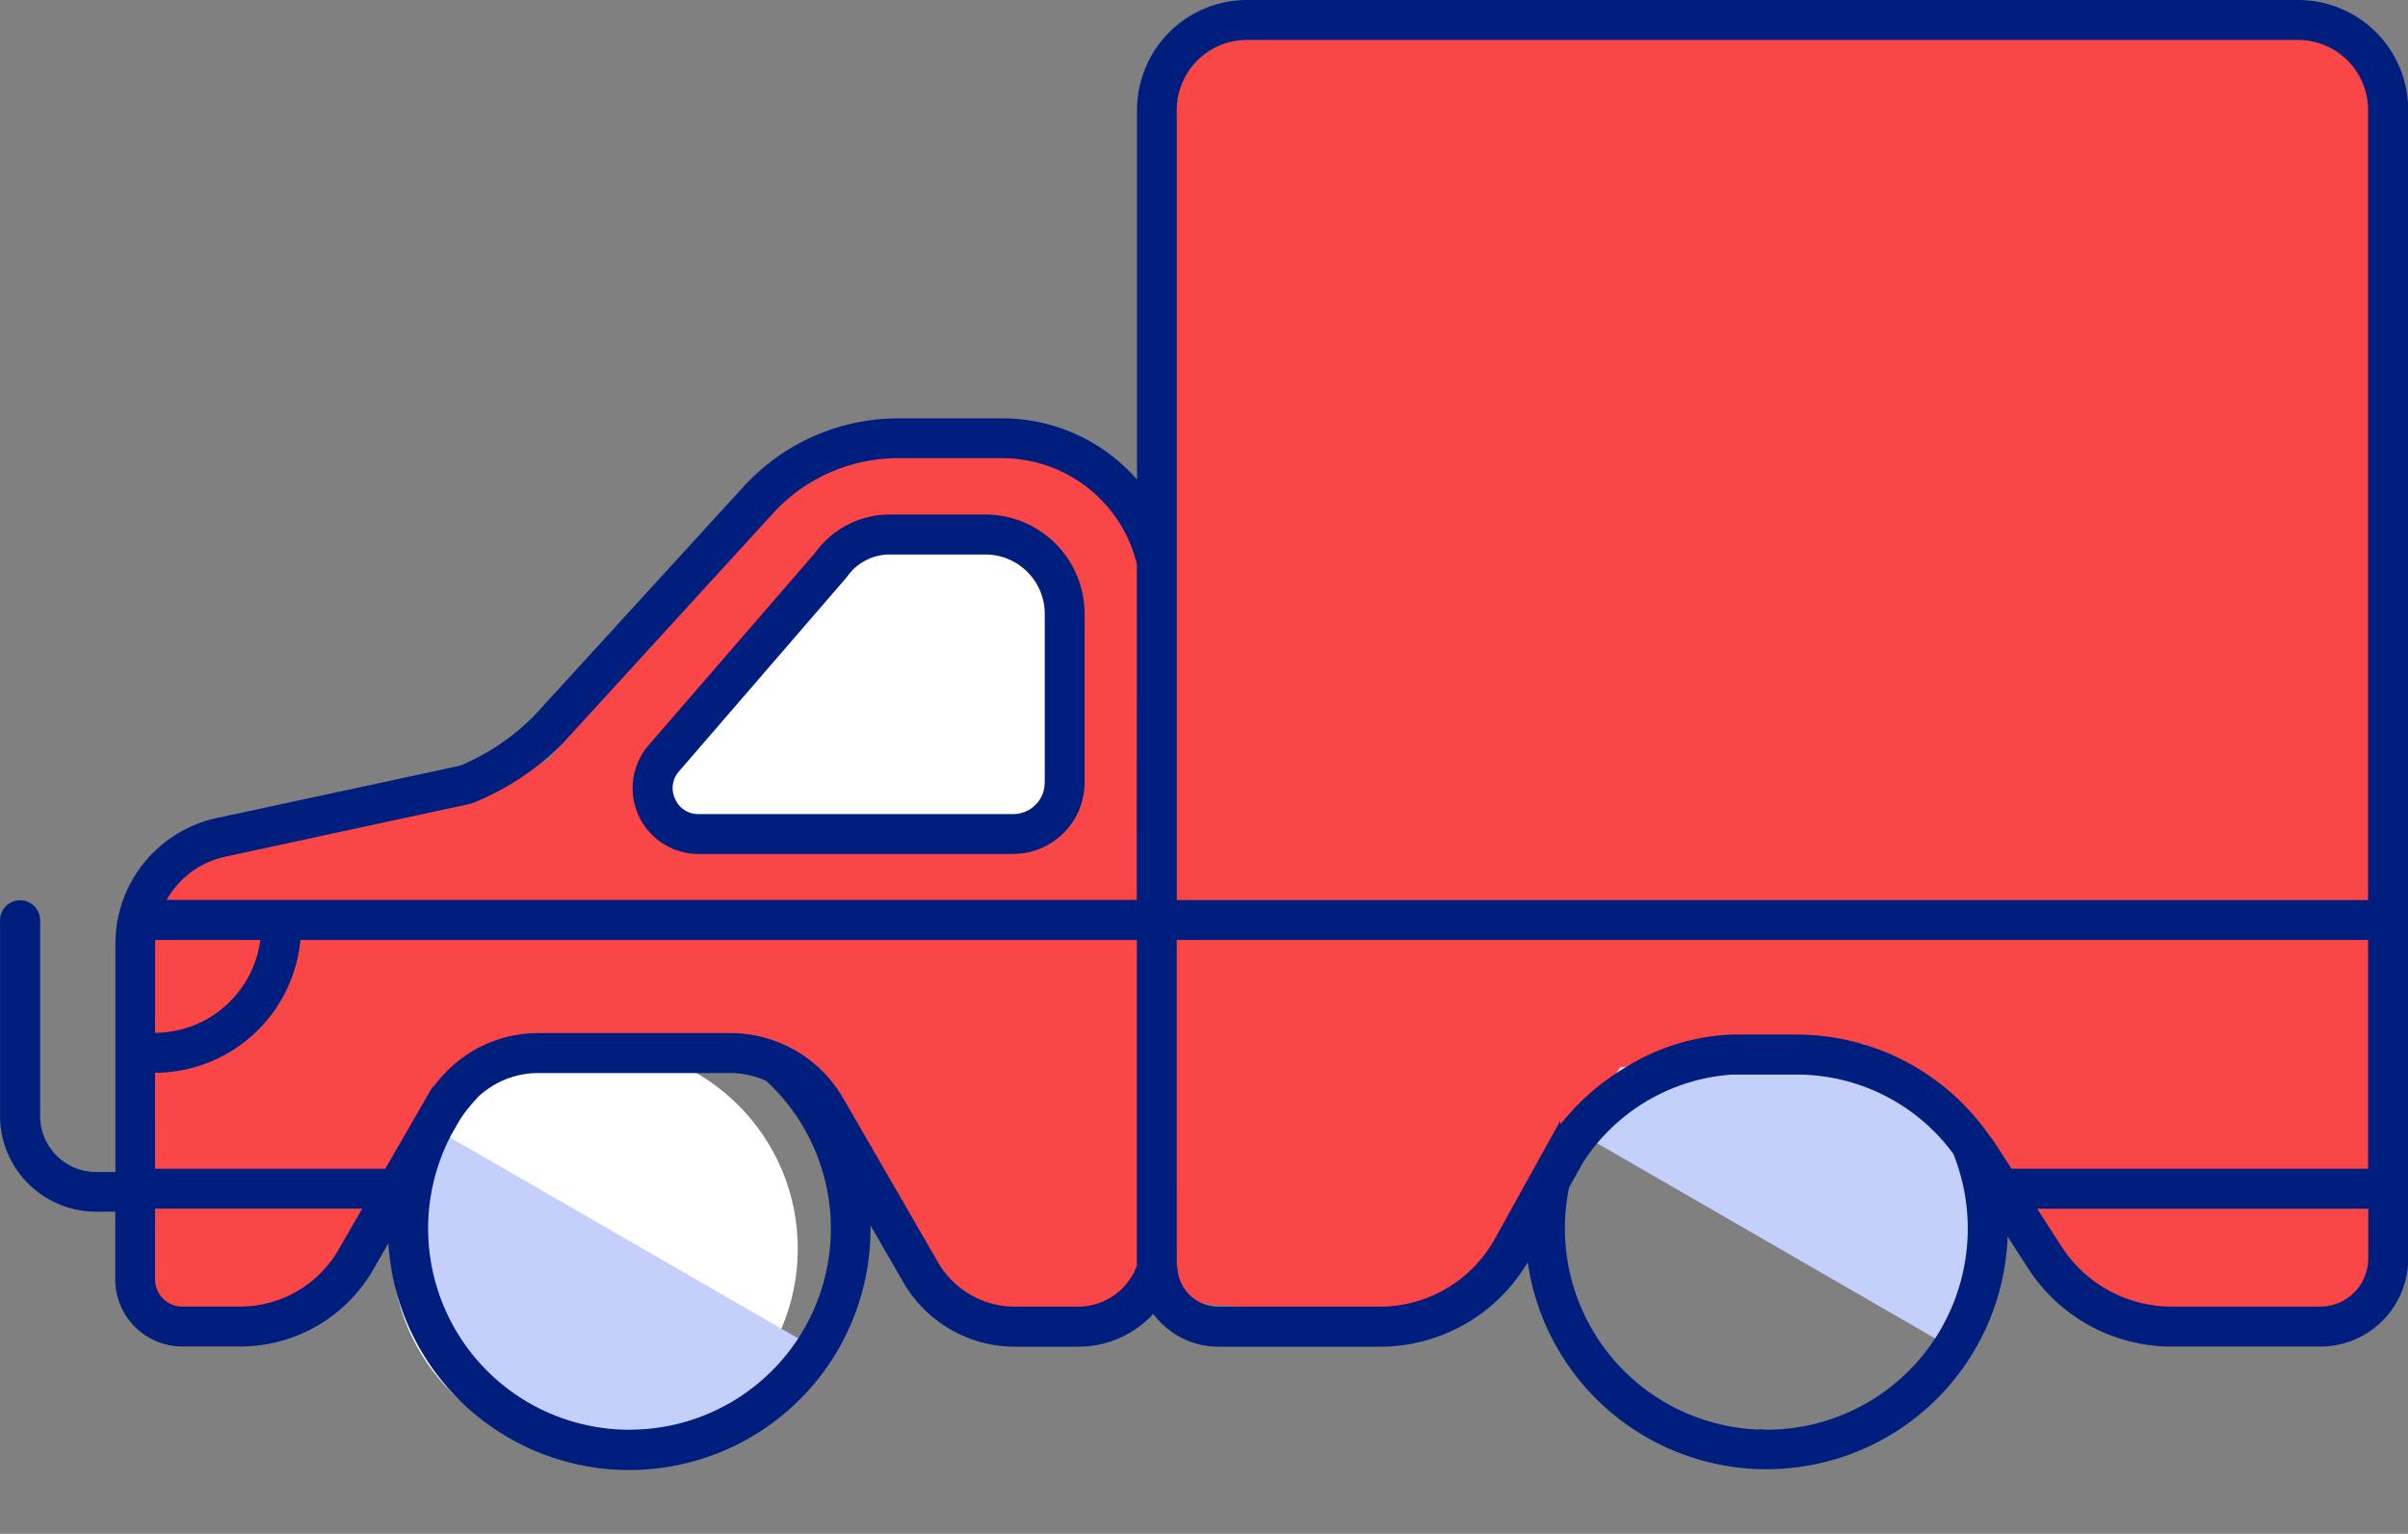
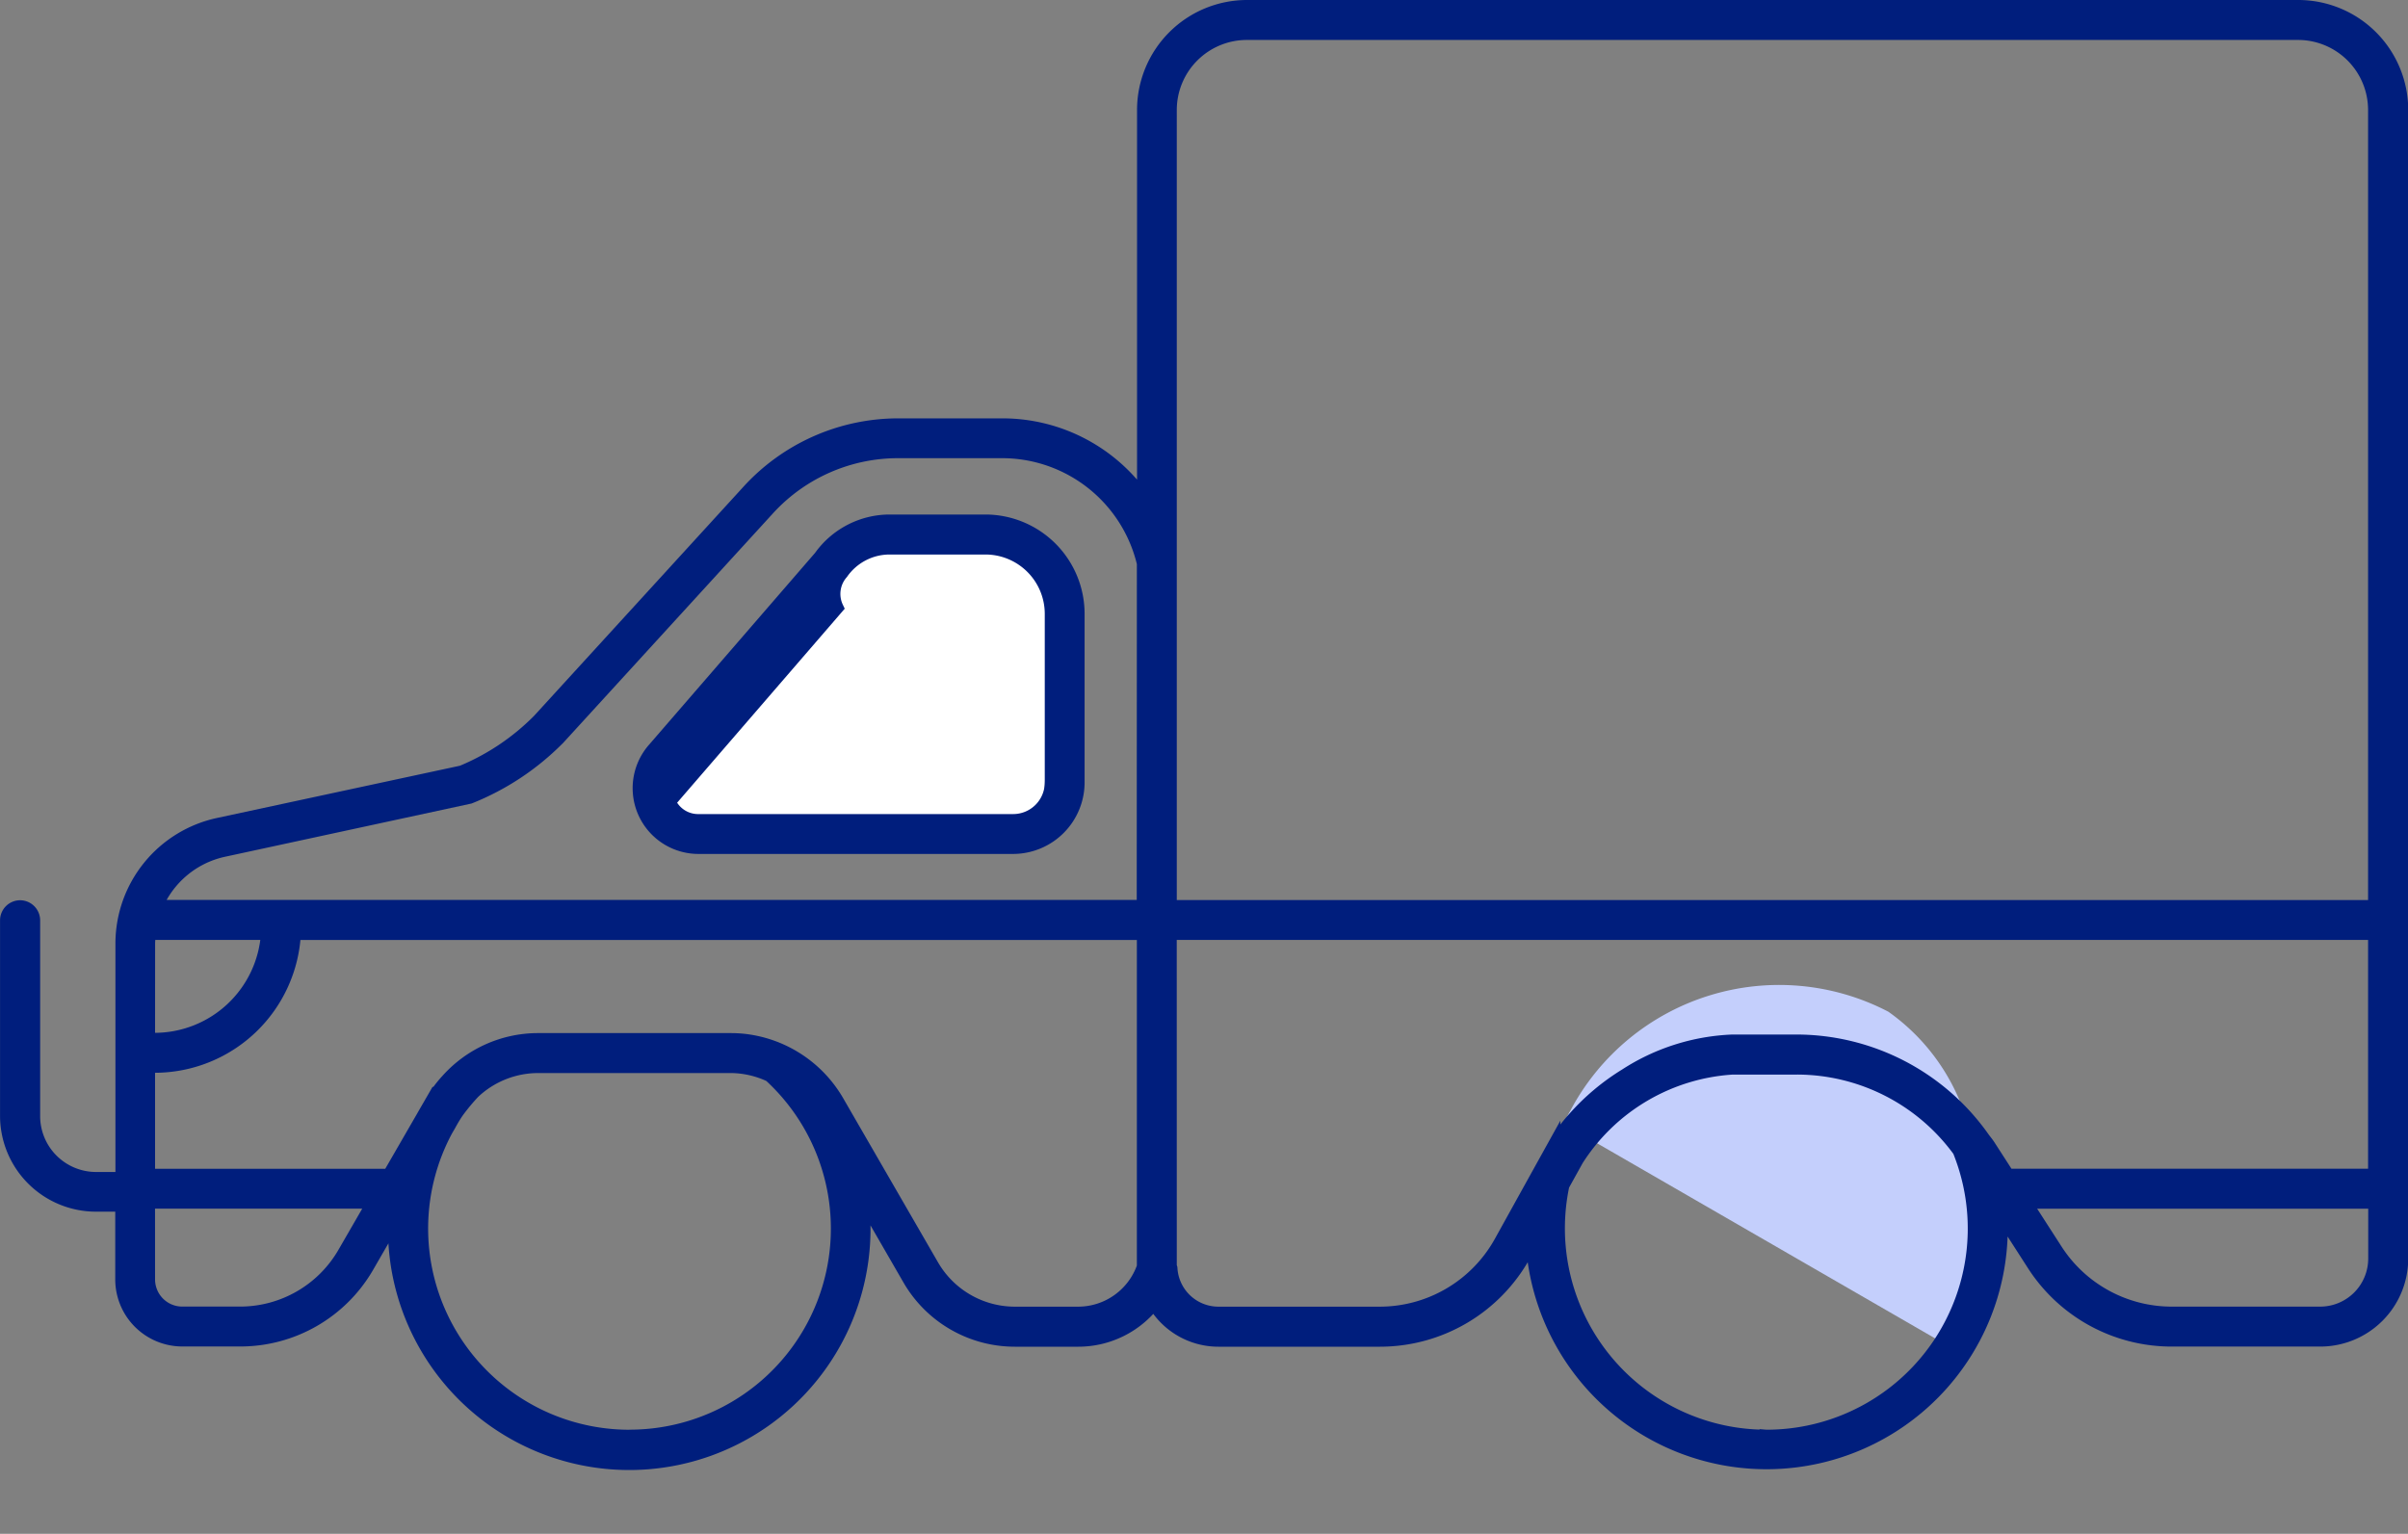
<svg xmlns="http://www.w3.org/2000/svg" width="53.804" height="34.279" viewBox="0 0 53.804 34.279">
  <rect x="0" y="0" width="53.804" height="34.279" fill="#808080" stroke="none" />
  <defs>
    <style>
            .cls-1{fill:#c4cffc}.cls-3{fill:#fff}.cls-4{fill:#001e7d;stroke:#001e7d;stroke-width:.3px}
        </style>
  </defs>
  <g id="Group_196" transform="translate(-582.427 -628.757)">
    <path id="Subtraction_16" d="M4.748 5.8a4.607 4.607 0 0 1-3.456-2.1A9.426 9.426 0 0 1 0 .426V.421C.027.352.081.206.164 0h9.623c.007.119.009.23.009.333A5.278 5.278 0 0 1 4.748 5.8z" class="cls-1" transform="rotate(-150 401.174 245.537)" />
-     <path id="Path_199" fill="#fa4646" d="M58.2.384s.371 6.366.39 12.82c.009 2.887-.054 5.96 0 8.166.008.347-.021 1.7 0 2.322a8.352 8.352 0 0 1 0 .909 23.9 23.9 0 0 1-.39 4.359l-3.625.6-2.032-.239-1.143-1.497-4.423-4.662-5.439.529-2.63 4.132-2.151 1.494-4.781-.359-3.825.359-1.851-.357-3.84-5.328-5.9-.47-4.423 5.8-3.407.359v-9.5l1.733-1.136 7.112-1.853 5.259-6.036 2.151-.9h4.423l1.853 1.315.361-10.46z" transform="translate(577.086 628.919)" />
-     <circle id="Ellipse_58" cx="4.535" cy="4.535" r="4.535" class="cls-3" transform="translate(591.182 652.129)" />
-     <path id="Subtraction_15" d="M5.048 4.773A4.8 4.8 0 0 1 0 .274C0 .183 0 .091.009 0h10.079c.006.1.009.187.009.274a4.8 4.8 0 0 1-5.049 4.499z" class="cls-1" transform="rotate(30 -924.147 1431.468)" />
    <path id="Path_200" d="M4.235.629h2.9L8.6 1.5l-.319 5.692H0V5.457z" class="cls-3" transform="translate(597.426 640.258)" />
-     <path id="Path_128" d="M625.213 644.718a1.906 1.906 0 0 1 1.549-.8h2.138a2.07 2.07 0 0 1 2.067 2.068v3.77a1.449 1.449 0 0 1-1.447 1.448h-7.03a1.32 1.32 0 0 1-1-2.183zm-3.381 5.471a.709.709 0 0 0 .66.424h7.03a.856.856 0 0 0 .855-.855v-3.77a1.477 1.477 0 0 0-1.475-1.476h-2.141a1.309 1.309 0 0 0-1.072.559l-3.748 4.339a.712.712 0 0 0-.109.778z" class="cls-4" transform="translate(-24.456 -3.512)" />
+     <path id="Path_128" d="M625.213 644.718a1.906 1.906 0 0 1 1.549-.8h2.138a2.07 2.07 0 0 1 2.067 2.068v3.77a1.449 1.449 0 0 1-1.447 1.448h-7.03a1.32 1.32 0 0 1-1-2.183zm-3.381 5.471a.709.709 0 0 0 .66.424h7.03a.856.856 0 0 0 .855-.855v-3.77a1.477 1.477 0 0 0-1.475-1.476h-2.141a1.309 1.309 0 0 0-1.072.559a.712.712 0 0 0-.109.778z" class="cls-4" transform="translate(-24.456 -3.512)" />
    <path id="Path_129" d="M582.874 649.027a.3.3 0 0 1 .3.3v4.373a1.4 1.4 0 0 0 1.4 1.4h.582v-5.265a2.723 2.723 0 0 1 2.136-2.647l5.458-1.174a5.246 5.246 0 0 0 1.718-1.154l4.689-5.132a4.534 4.534 0 0 1 3.339-1.471h2.333a3.837 3.837 0 0 1 3.154 1.657v-8.7a2.309 2.309 0 0 1 2.307-2.307h23.49a2.308 2.308 0 0 1 2.306 2.307v25.674a1.816 1.816 0 0 1-1.814 1.814h-3.31a3.667 3.667 0 0 1-3.1-1.689l-.742-1.153c.008.116.018.231.018.349a5.24 5.24 0 0 1-10.473.265l-.183.331a3.683 3.683 0 0 1-3.221 1.9h-3.615a1.66 1.66 0 0 1-1.435-.834 2.131 2.131 0 0 1-1.685.834H605.1a2.725 2.725 0 0 1-2.356-1.36l-1.066-1.847a5.241 5.241 0 1 1-10.432.714c0-.078.008-.154.012-.231l-.628 1.088a3.277 3.277 0 0 1-2.83 1.631h-1.3a1.35 1.35 0 0 1-1.348-1.348v-1.665h-.582a1.994 1.994 0 0 1-1.992-1.992v-4.373a.3.3 0 0 1 .296-.295zm45.486 7.665a3.078 3.078 0 0 0 2.6 1.417h3.31a1.224 1.224 0 0 0 1.222-1.222v-1.266h-7.822zm-6.467 4.168a4.645 4.645 0 0 0 4.312-6.388 4.491 4.491 0 0 0-3.634-1.849h-1.431a4.453 4.453 0 0 0-3.479 2.051l-.317.572a4.65 4.65 0 0 0 4.55 5.614zm-13.322-3.822c0 .025.013.047.015.072a1.067 1.067 0 0 0 1.058 1h3.615a3.093 3.093 0 0 0 2.7-1.593l.831-1.5.351-.633a3.712 3.712 0 0 1 .459-.63 5.1 5.1 0 0 1 1.151-.967 4.724 4.724 0 0 1 2.388-.759h1.431a5.106 5.106 0 0 1 4.161 2.16c.044.062.094.119.135.183l.423.656h8.2v-5.414H608.57zm0-15.772v7.757h26.918v-17.809a1.716 1.716 0 0 0-1.714-1.714h-23.49a1.716 1.716 0 0 0-1.714 1.714zm-.592.081a3.249 3.249 0 0 0-3.154-2.5h-2.335a3.934 3.934 0 0 0-2.9 1.279l-4.694 5.137-.009.008a5.814 5.814 0 0 1-1.967 1.3l-5.509 1.19a2.126 2.126 0 0 0-1.5 1.259h22.065zm-11.489 19.512a4.644 4.644 0 0 0 3.143-8.07 2.106 2.106 0 0 0-.859-.2h-4.328a2.11 2.11 0 0 0-1.441.576 4.666 4.666 0 0 0-.344.412c-.073.1-.139.215-.2.326l-.07.121a4.648 4.648 0 0 0 4.1 6.837zm-10.748-3.506a.757.757 0 0 0 .755.755h1.3a2.687 2.687 0 0 0 2.32-1.34l.663-1.148h-5.039zm0-2.325h5.38l.745-1.29.064-.112.156-.27a2.66 2.66 0 0 1 .337-.453 2.717 2.717 0 0 1 2.019-.907h4.328a2.647 2.647 0 0 1 .339.023 2.769 2.769 0 0 1 2.016 1.338l2.131 3.689a2.135 2.135 0 0 0 1.842 1.064h1.422a1.548 1.548 0 0 0 1.458-1.043v-7.452H589a3.124 3.124 0 0 1-3.112 2.968h-.146zm0-3.038h.146a2.533 2.533 0 0 0 2.52-2.376h-2.646a2.062 2.062 0 0 0-.019.217z" class="cls-4" />
  </g>
</svg>